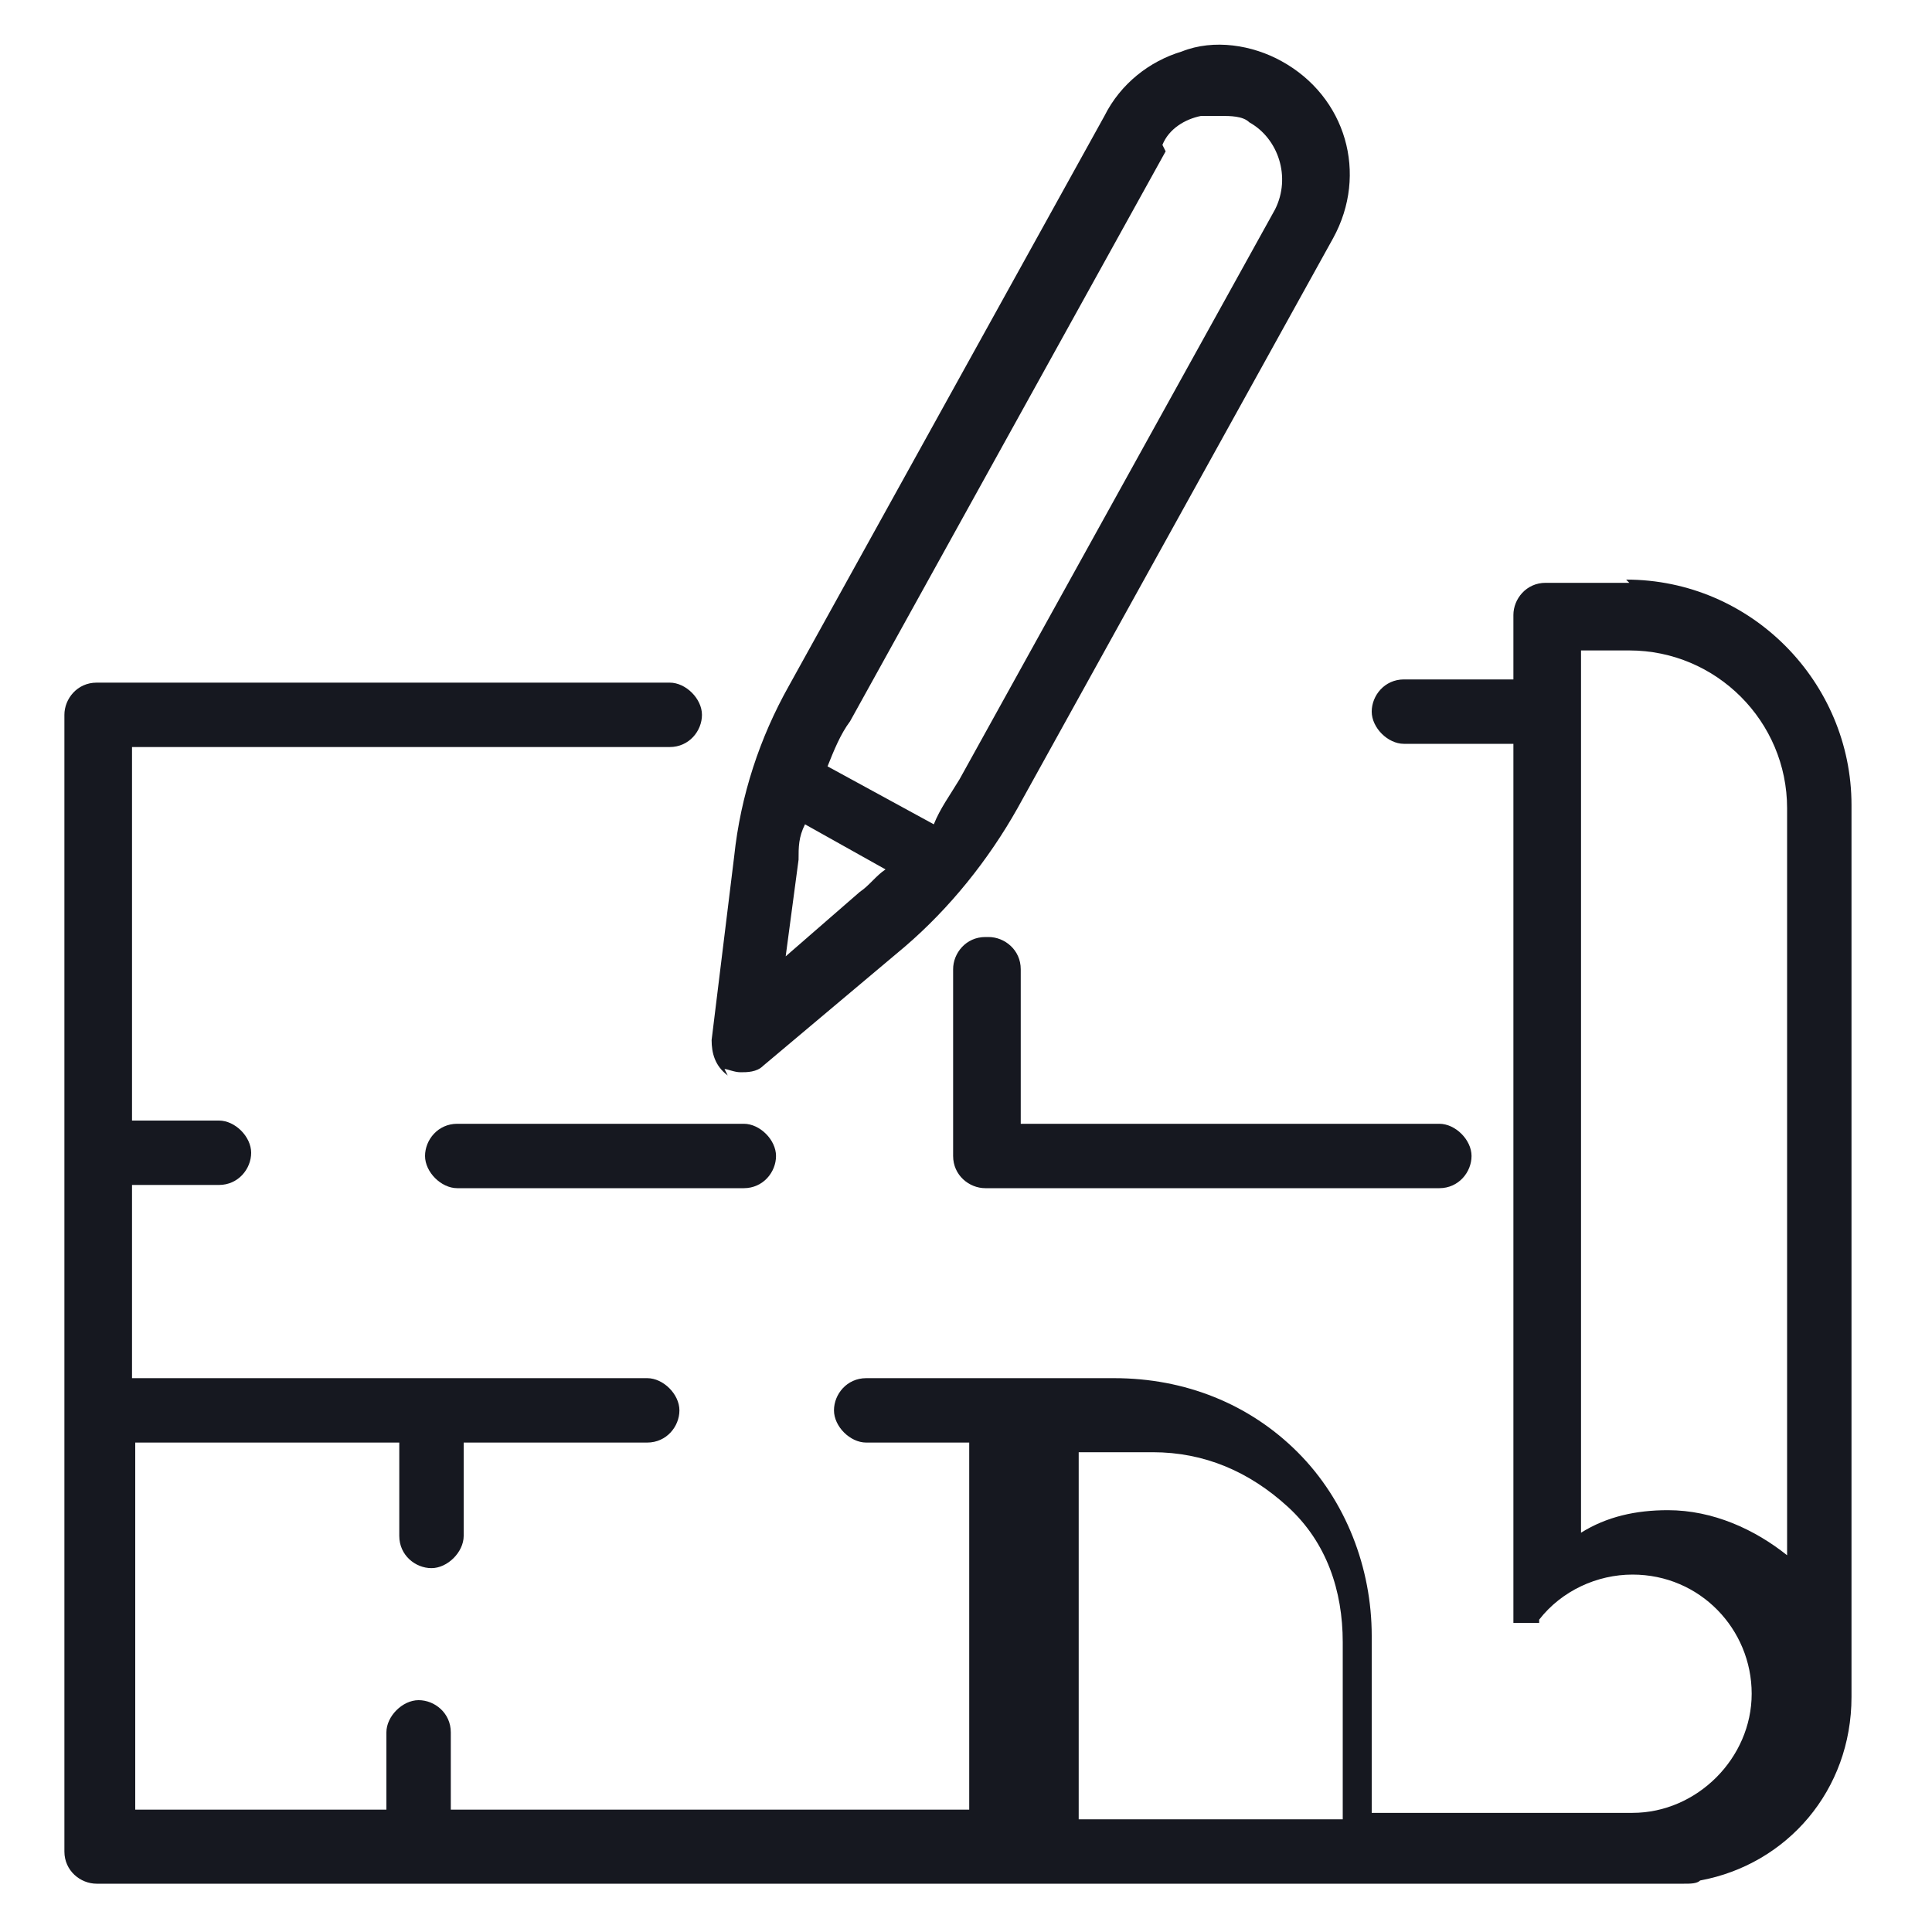
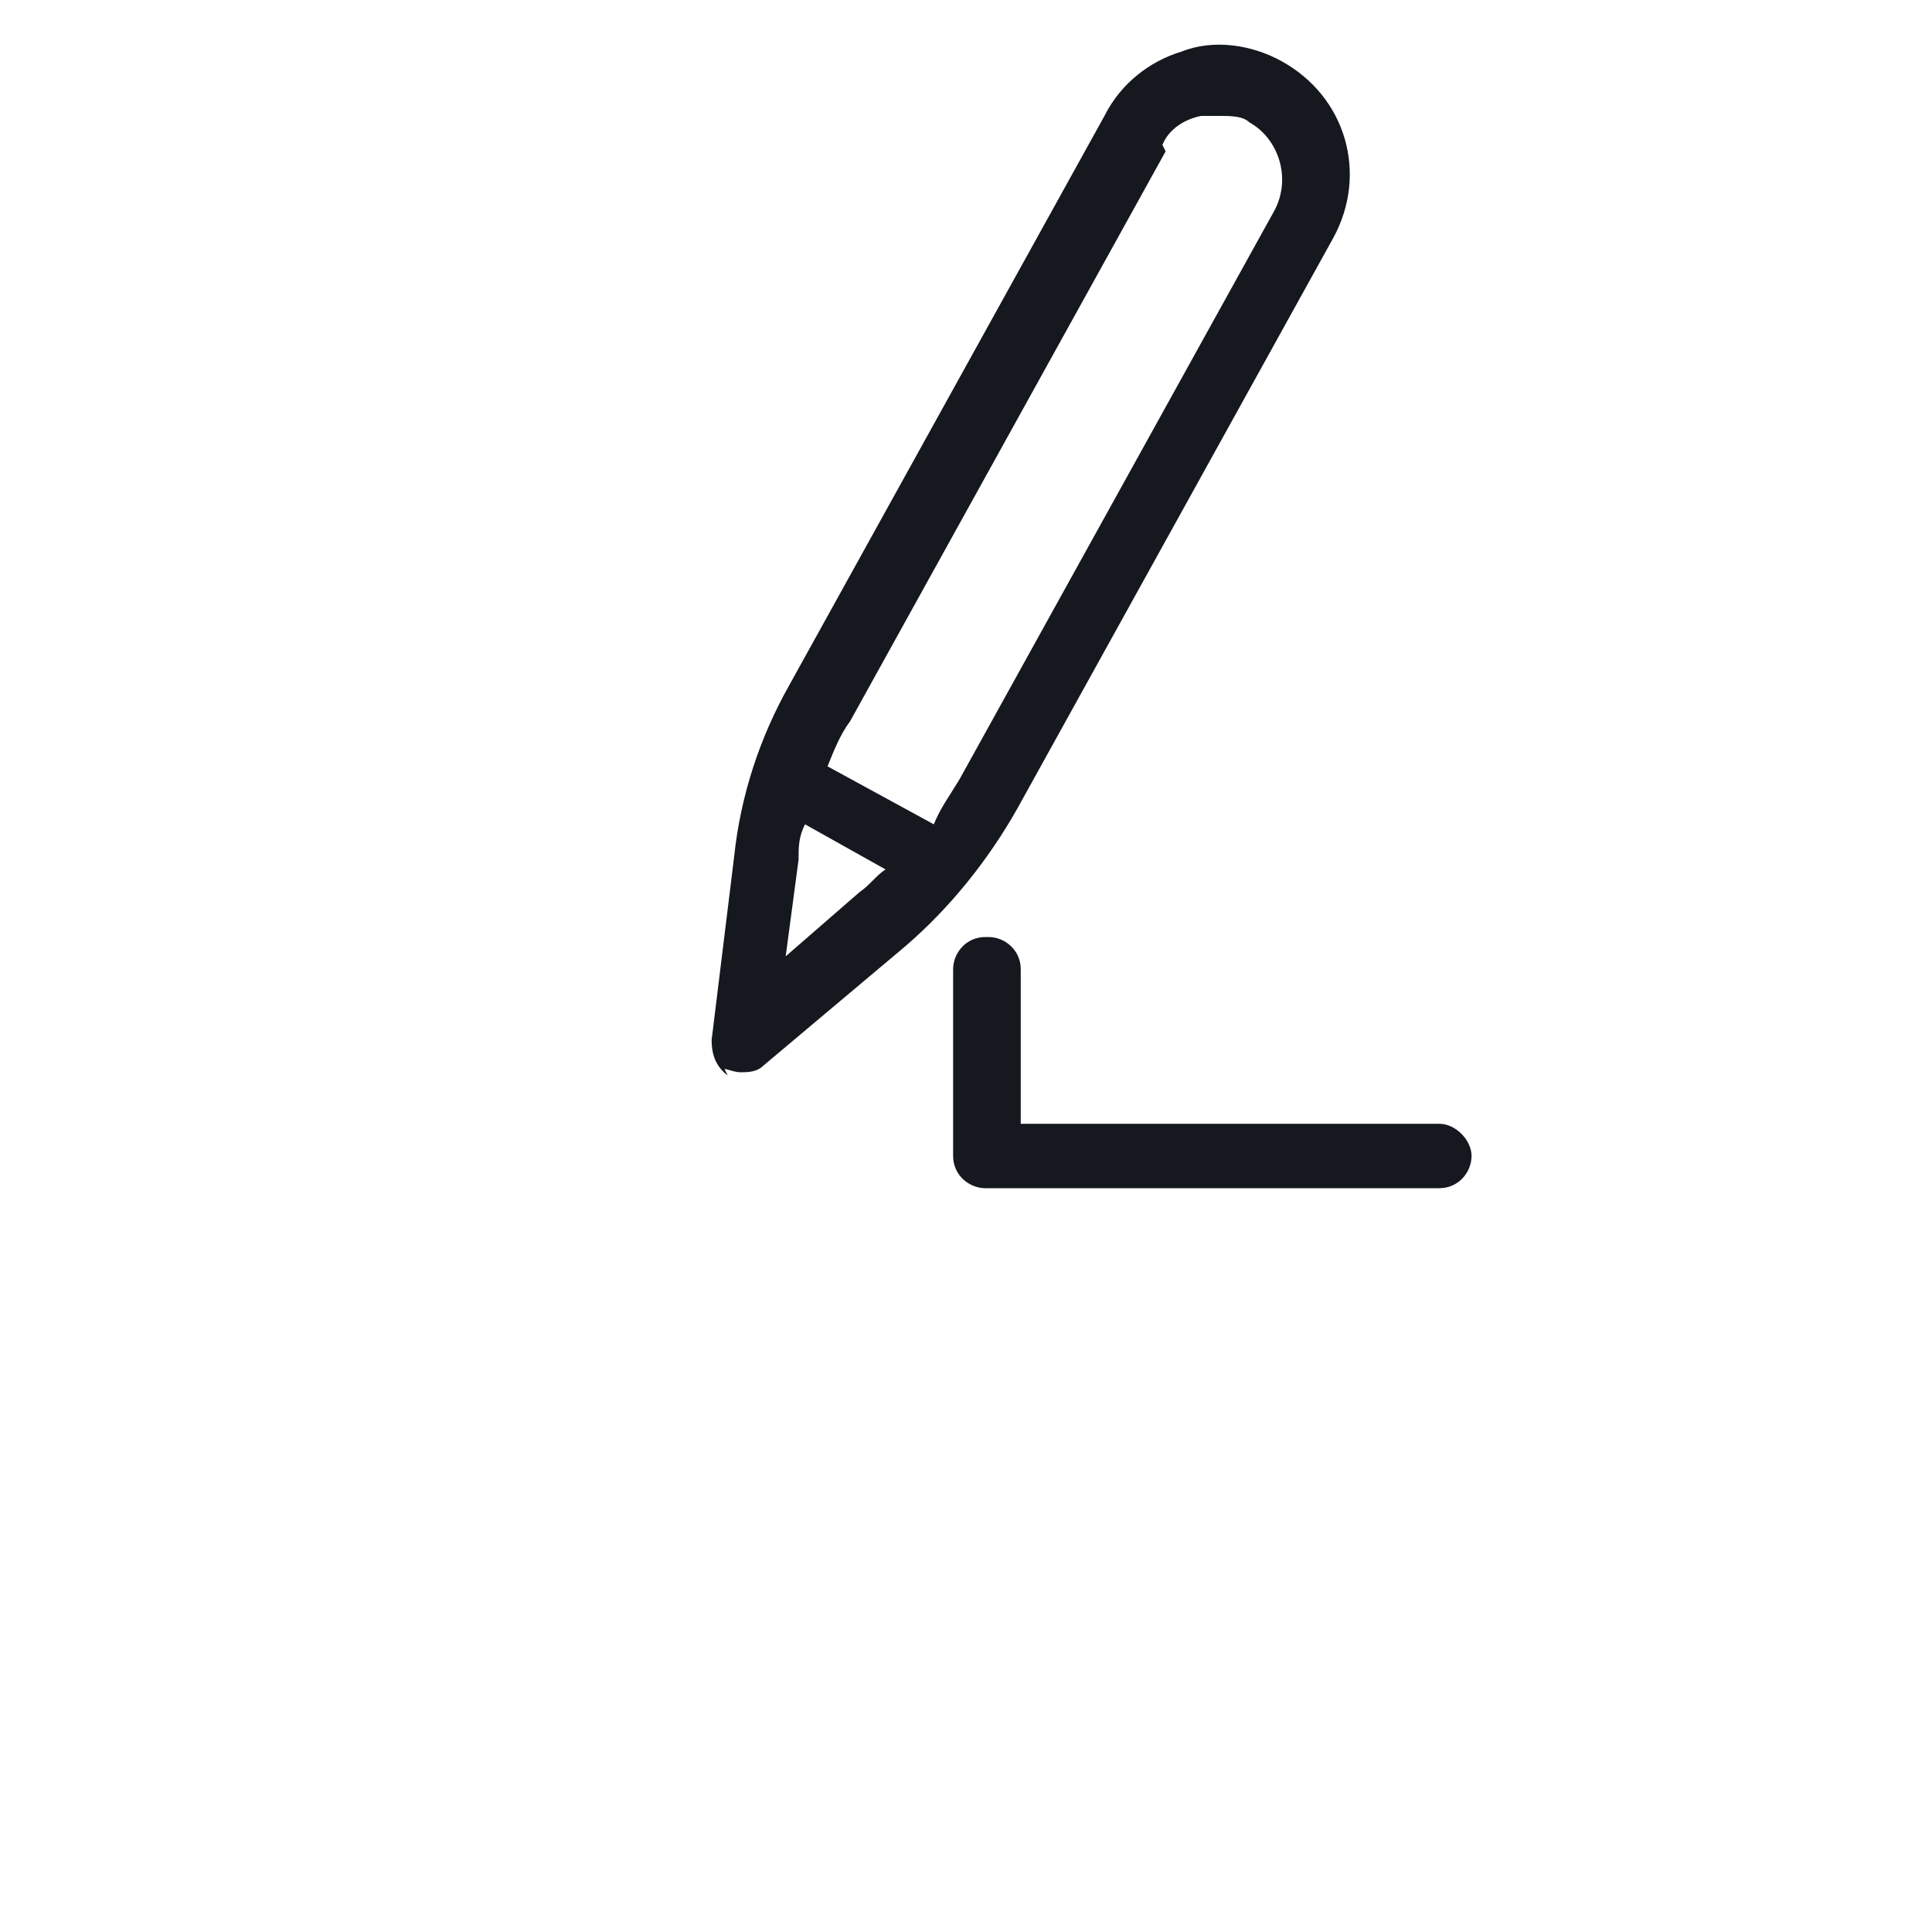
<svg xmlns="http://www.w3.org/2000/svg" id="Ebene_1" version="1.1" viewBox="0 0 60 60">
-   <path d="M14.2,34.9c-.6,0-1,.5-1,1s.5,1,1,1h8.9c.6,0,1-.5,1-1s-.5-1-1-1h-8.9Z" fill="#161820" />
  <path d="M30.6,29.1c-.6,0-1,.5-1,1v5.8c0,.6.5,1,1,1h14.1c.6,0,1-.5,1-1s-.5-1-1-1h-13v-4.8c0-.6-.5-1-1-1h0Z" fill="#161820" />
-   <path d="M50.6,18.1h-2.6c-.6,0-1,.5-1,1v2h-3.4c-.6,0-1,.5-1,1s.5,1,1,1h3.4v26.6h0v.2h0v.2h0c0,0,0,.1,0,.2,0,0,0,0,0,0,0,0,0,0,0,0h0c0,0,0,0,0,.1h.8s0,0,0,0h0s0,0,0,0h0s0,0,0-.1h0c.7-.9,1.8-1.4,2.9-1.4,2.1,0,3.7,1.7,3.7,3.7s-1.7,3.7-3.7,3.7-.2,0-.3,0h-7.8v-5.5c0-2.1-.8-4.2-2.3-5.7-1.5-1.5-3.5-2.3-5.7-2.3h-7.7c-.6,0-1,.5-1,1s.5,1,1,1h3.2v11.4H14v-2.4c0-.6-.5-1-1-1s-1,.5-1,1v2.4h-7.8v-11.4h8.2v2.9c0,.6.5,1,1,1s1-.5,1-1v-2.9h5.7c.6,0,1-.5,1-1s-.5-1-1-1H4.1v-6h2.7c.6,0,1-.5,1-1s-.5-1-1-1h-2.7v-11.6h16.7c.6,0,1-.5,1-1s-.5-1-1-1H3c-.6,0-1,.5-1,1v35.3c0,.6.5,1,1,1h49.3c.2,0,.4,0,.5-.1,2.7-.5,4.7-2.8,4.7-5.7h0v-27.7c0-3.8-3.1-7-7-7h0ZM33.4,45.1h2.4c1.6,0,3,.6,4.2,1.7s1.7,2.6,1.7,4.2v5.5h-8.2v-11.4h0ZM51.8,46.9c-1,0-1.9.2-2.7.7v-27.4h1.5c2.7,0,4.9,2.2,4.9,4.9v23.2c-1-.8-2.3-1.4-3.7-1.4h0Z" fill="#161820" />
  <path d="M22.5,33.2c.1,0,.3.1.5.1s.5,0,.7-.2l4.4-3.7c1.4-1.2,2.6-2.7,3.5-4.3l9.8-17.7c1.1-2,.4-4.4-1.6-5.5-.9-.5-2.1-.7-3.1-.3-1,.3-1.9,1-2.4,2l-9.8,17.7c-.9,1.6-1.5,3.4-1.7,5.3l-.7,5.7c0,.4.1.8.5,1.1h0ZM24.4,29.7l.4-3c0-.4,0-.7.2-1.1l2.5,1.4c-.3.2-.5.5-.8.7,0,0-2.3,2-2.3,2ZM36.1,4.5c.2-.5.7-.8,1.2-.9.2,0,.4,0,.6,0,.3,0,.7,0,.9.2.9.5,1.3,1.7.8,2.7l-9.8,17.7c-.3.5-.6.9-.8,1.4l-3.3-1.8c.2-.5.4-1,.7-1.4l9.8-17.7h0Z" fill="#161820" />
</svg>